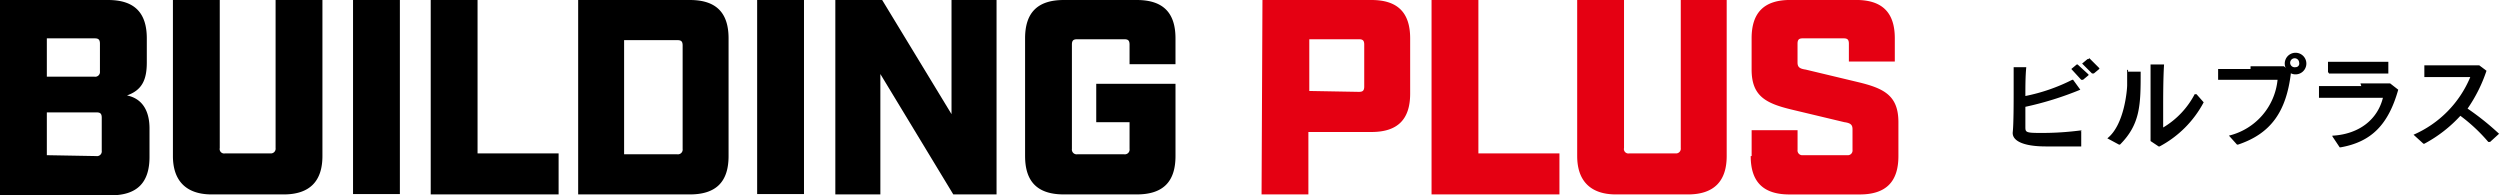
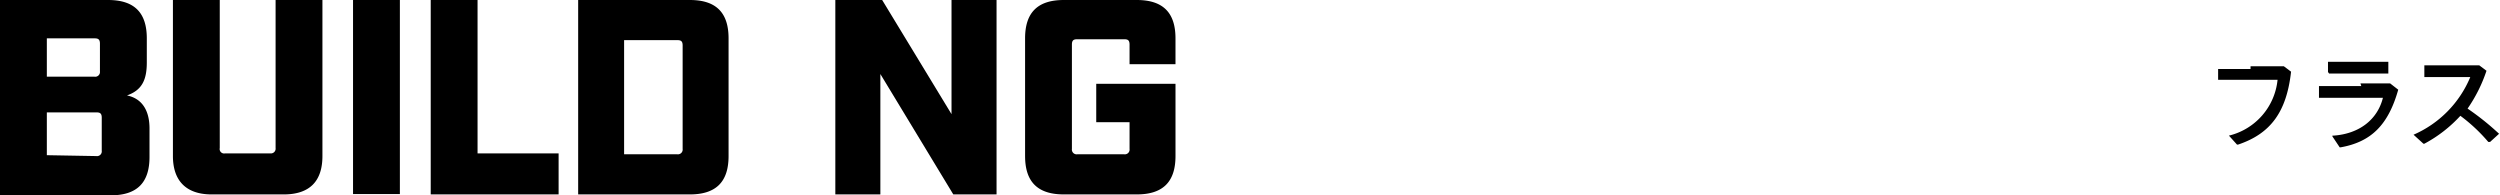
<svg xmlns="http://www.w3.org/2000/svg" width="320.001" height="25" viewBox="0 0 320.001 25">
  <g transform="translate(18659.418 22691.613)">
    <g>
-       <path d="M-18392.098-22684.052h-.115l-.692.576 1.268 1.268h.232l.692-.576a.115.115 0 000-.115l-1.27-1.268m-1.499.808h-.115l-.692.576 1.268 1.383h.232l.692-.576a.115.115 0 000-.115l-1.385-1.268m.575 8.416a38.273 38.273 0 01-5.418.346c-1.844 0-1.844-.115-1.844-.807v-2.537a41.271 41.271 0 007.032-2.19l-.922-1.268h-.115a23.287 23.287 0 01-5.995 2.075c0-1.153 0-2.536.115-3.689h-1.615v3.228c0 1.153 0 4.035-.115 5.072s1.153 1.844 4.265 1.844h4.5v-1.96h-.115m6.107-7.838h-.115v1.96c0 .576-.346 5.072-2.536 6.8l1.5.807h.115c2.651-2.651 2.651-5.188 2.651-9.338h-1.615m8.645 2.879h-.115a10.721 10.721 0 01-4.035 4.265v-2.647c0-1.038 0-3.689.115-5.418h-1.729v9.8l1.038.692h.115a13.6 13.6 0 005.647-5.65l-.921-1.042h-.115m12.796-5.3a1.383 1.383 0 101.383 1.383 1.383 1.383 0 00-1.383-1.383m0 1.844a.576.576 0 11.461-.576.461.461 0 01-.461.576" />
      <path d="M-18371.348-22682.783h-4.15v1.383h7.609a8.185 8.185 0 01-6.225 7.147l1.038 1.153h.115c4.15-1.383 6.225-4.15 6.8-9.338l-.922-.692h-4.265m10.029.925h7.609v-1.5h-7.724v1.383h.115m4.149 1.728h-5.418v1.5h8.185c-.692 2.767-3 4.611-6.34 4.842h-.115a.115.115 0 000 .115l.922 1.383h.115c3.92-.692 6.11-2.882 7.378-7.378l-1.038-.807h-3.8m17.749 6.454a34.126 34.126 0 00-4.035-3.228 19.137 19.137 0 002.421-4.842l-.922-.692h-7.032v1.5h5.879a13.834 13.834 0 01-7.263 7.378l1.268 1.153h.115a17.292 17.292 0 004.611-3.574 21.441 21.441 0 013.574 3.344h.231l1.268-1.153" />
    </g>
    <path d="M-18659.418-22691.613h13.834c3.343 0 4.957 1.6 4.957 4.909v3.082c0 2.169-.576 3.539-2.536 4.224 2.19.457 2.882 2.283 2.882 4.224v3.653c0 3.308-1.614 4.908-4.957 4.908h-14.18zm12.1 9.817a.608.608 0 00.692-.685v-3.538c0-.571-.231-.685-.692-.685h-6.105v4.908zm.231 10.16a.608.608 0 00.692-.685v-4.223c0-.571-.231-.685-.692-.685h-6.336v5.48zm9.803 0v-19.977h5.995v18.949a.567.567 0 00.154.532.58.58 0 00.538.152h5.763a.608.608 0 00.692-.685v-18.948h5.995v19.977c0 3.2-1.614 4.909-4.957 4.909h-9.223c-3.228 0-4.957-1.712-4.957-4.909" />
    <rect width="5.995" height="24.839" transform="translate(-18614.229 -22691.613)" />
    <path d="M-18604.286-22691.613h5.995v19.634h10.375v5.251h-16.37zm18.873 0h14.295c3.343 0 4.957 1.6 4.957 4.909v15.068c0 3.31-1.614 4.909-4.957 4.909h-14.295zm12.681 19.748a.608.608 0 00.692-.685v-13.241c0-.571-.231-.685-.692-.685h-6.8v14.611z" />
-     <rect width="5.995" height="24.839" transform="translate(-18562.502 -22691.613)" />
    <path d="M-18552.495-22691.613h5.995l8.877 14.611v-14.611h5.764v24.885h-5.536l-9.336-15.41v15.41h-5.764zm24.288 19.977v-15.068c0-3.309 1.614-4.909 4.957-4.909h9.338c3.343 0 4.957 1.6 4.957 4.909v3.31h-5.879v-2.511c0-.571-.231-.685-.692-.685h-5.995c-.461 0-.692.114-.692.685v13.355a.608.608 0 00.692.685h5.995a.608.608 0 00.692-.685v-3.424h-4.265v-4.909h10.145v9.246c0 3.31-1.614 4.909-4.957 4.909h-9.338c-3.343 0-4.957-1.6-4.957-4.909" />
-     <path d="M-18497.823-22691.613h13.949c3.343 0 4.957 1.6 4.957 4.909v7.077c0 3.31-1.614 4.909-4.957 4.909h-8.07v7.991h-5.994zm12.335 11.758c.461 0 .692-.114.692-.685v-5.365c0-.571-.231-.685-.692-.685h-6.34v6.621zm9.309-11.758h5.995v19.634h10.375v5.251h-16.37zm18.641 19.977v-19.977h5.995v18.949a.567.567 0 00.154.532.58.58 0 00.538.152h5.879a.608.608 0 00.692-.685v-18.948h5.879v19.977c0 3.2-1.614 4.909-4.957 4.909h-9.222c-3.228 0-4.957-1.712-4.957-4.909m22.329 0v-3.31h5.879v2.511a.608.608 0 00.692.685h5.649a.608.608 0 00.692-.685v-2.626c0-.571-.231-.8-1.038-.913l-6.689-1.598c-3.343-.8-5.188-1.712-5.188-5.137v-4c0-3.31 1.614-4.909 4.957-4.909h8.415c3.343 0 4.957 1.6 4.957 4.909v2.972h-5.879v-2.283c0-.571-.231-.685-.692-.685h-5.188c-.461 0-.692.114-.692.685v2.4c0 .571.231.8 1.038.913l6.686 1.6c3.343.8 5.188 1.712 5.188 5.137v4.338c0 3.31-1.614 4.909-4.957 4.909h-8.992c-3.343 0-4.957-1.6-4.957-4.909" fill="#e50012" />
  </g>
</svg>